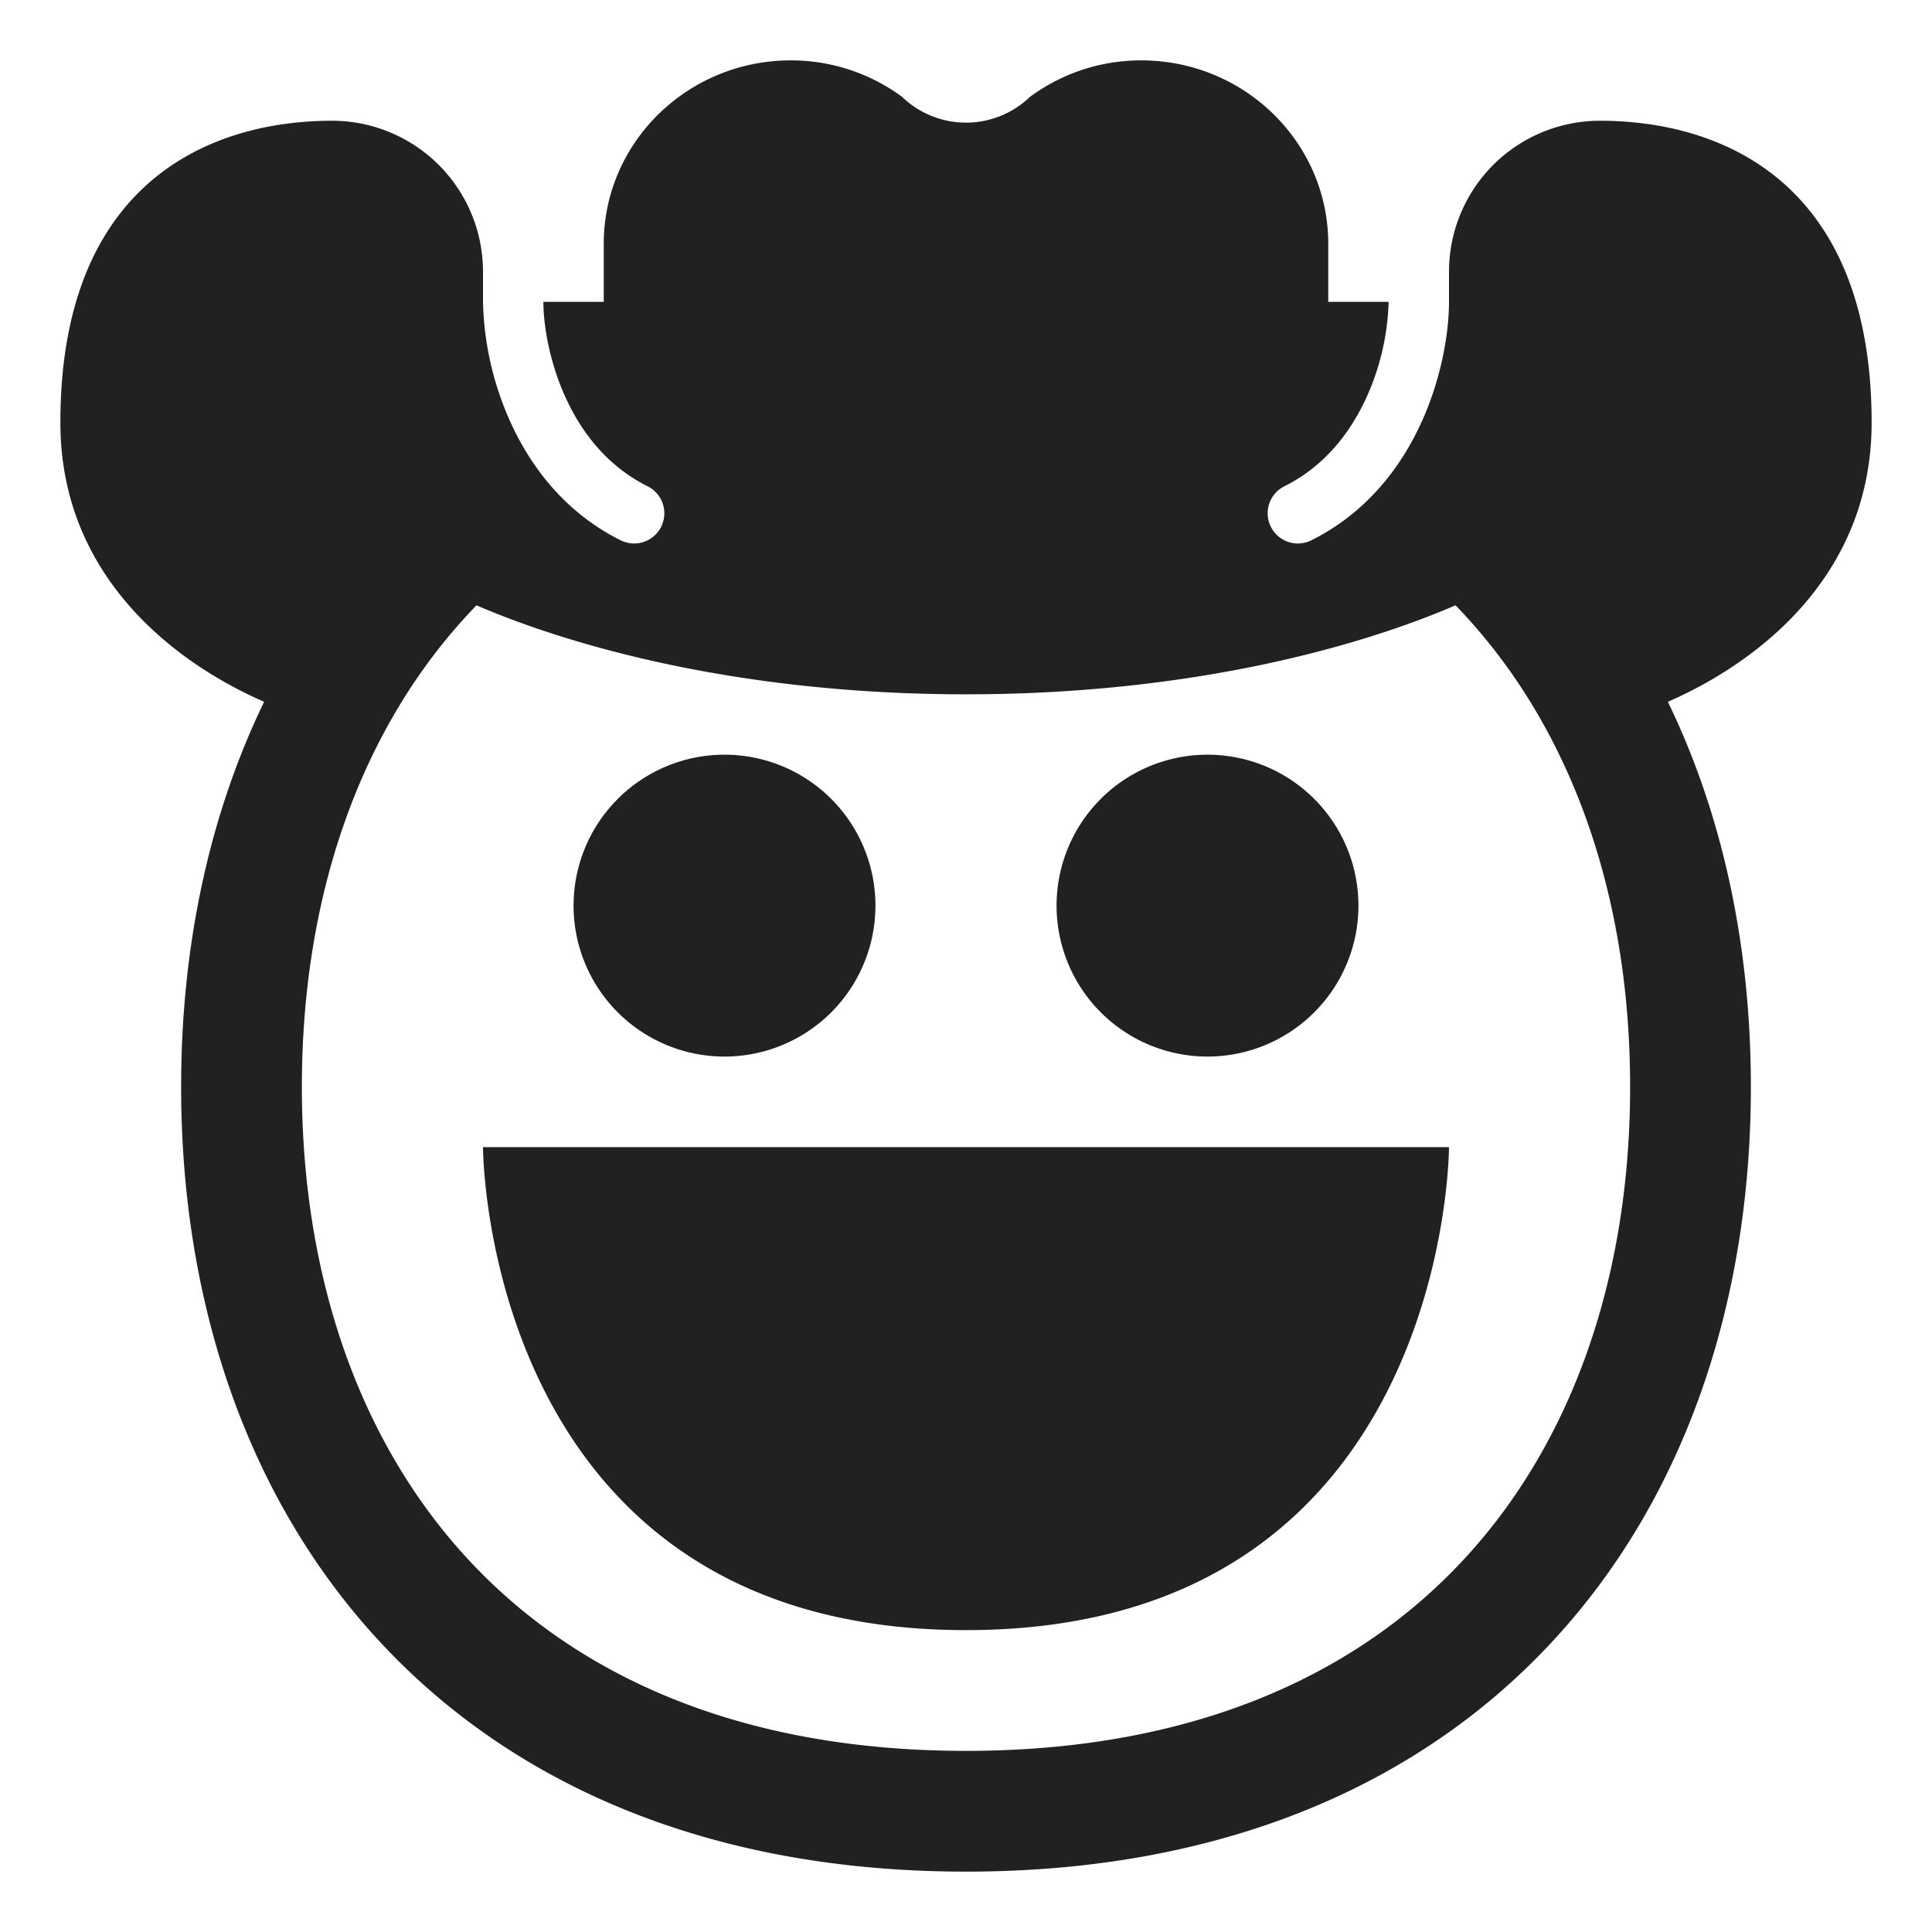
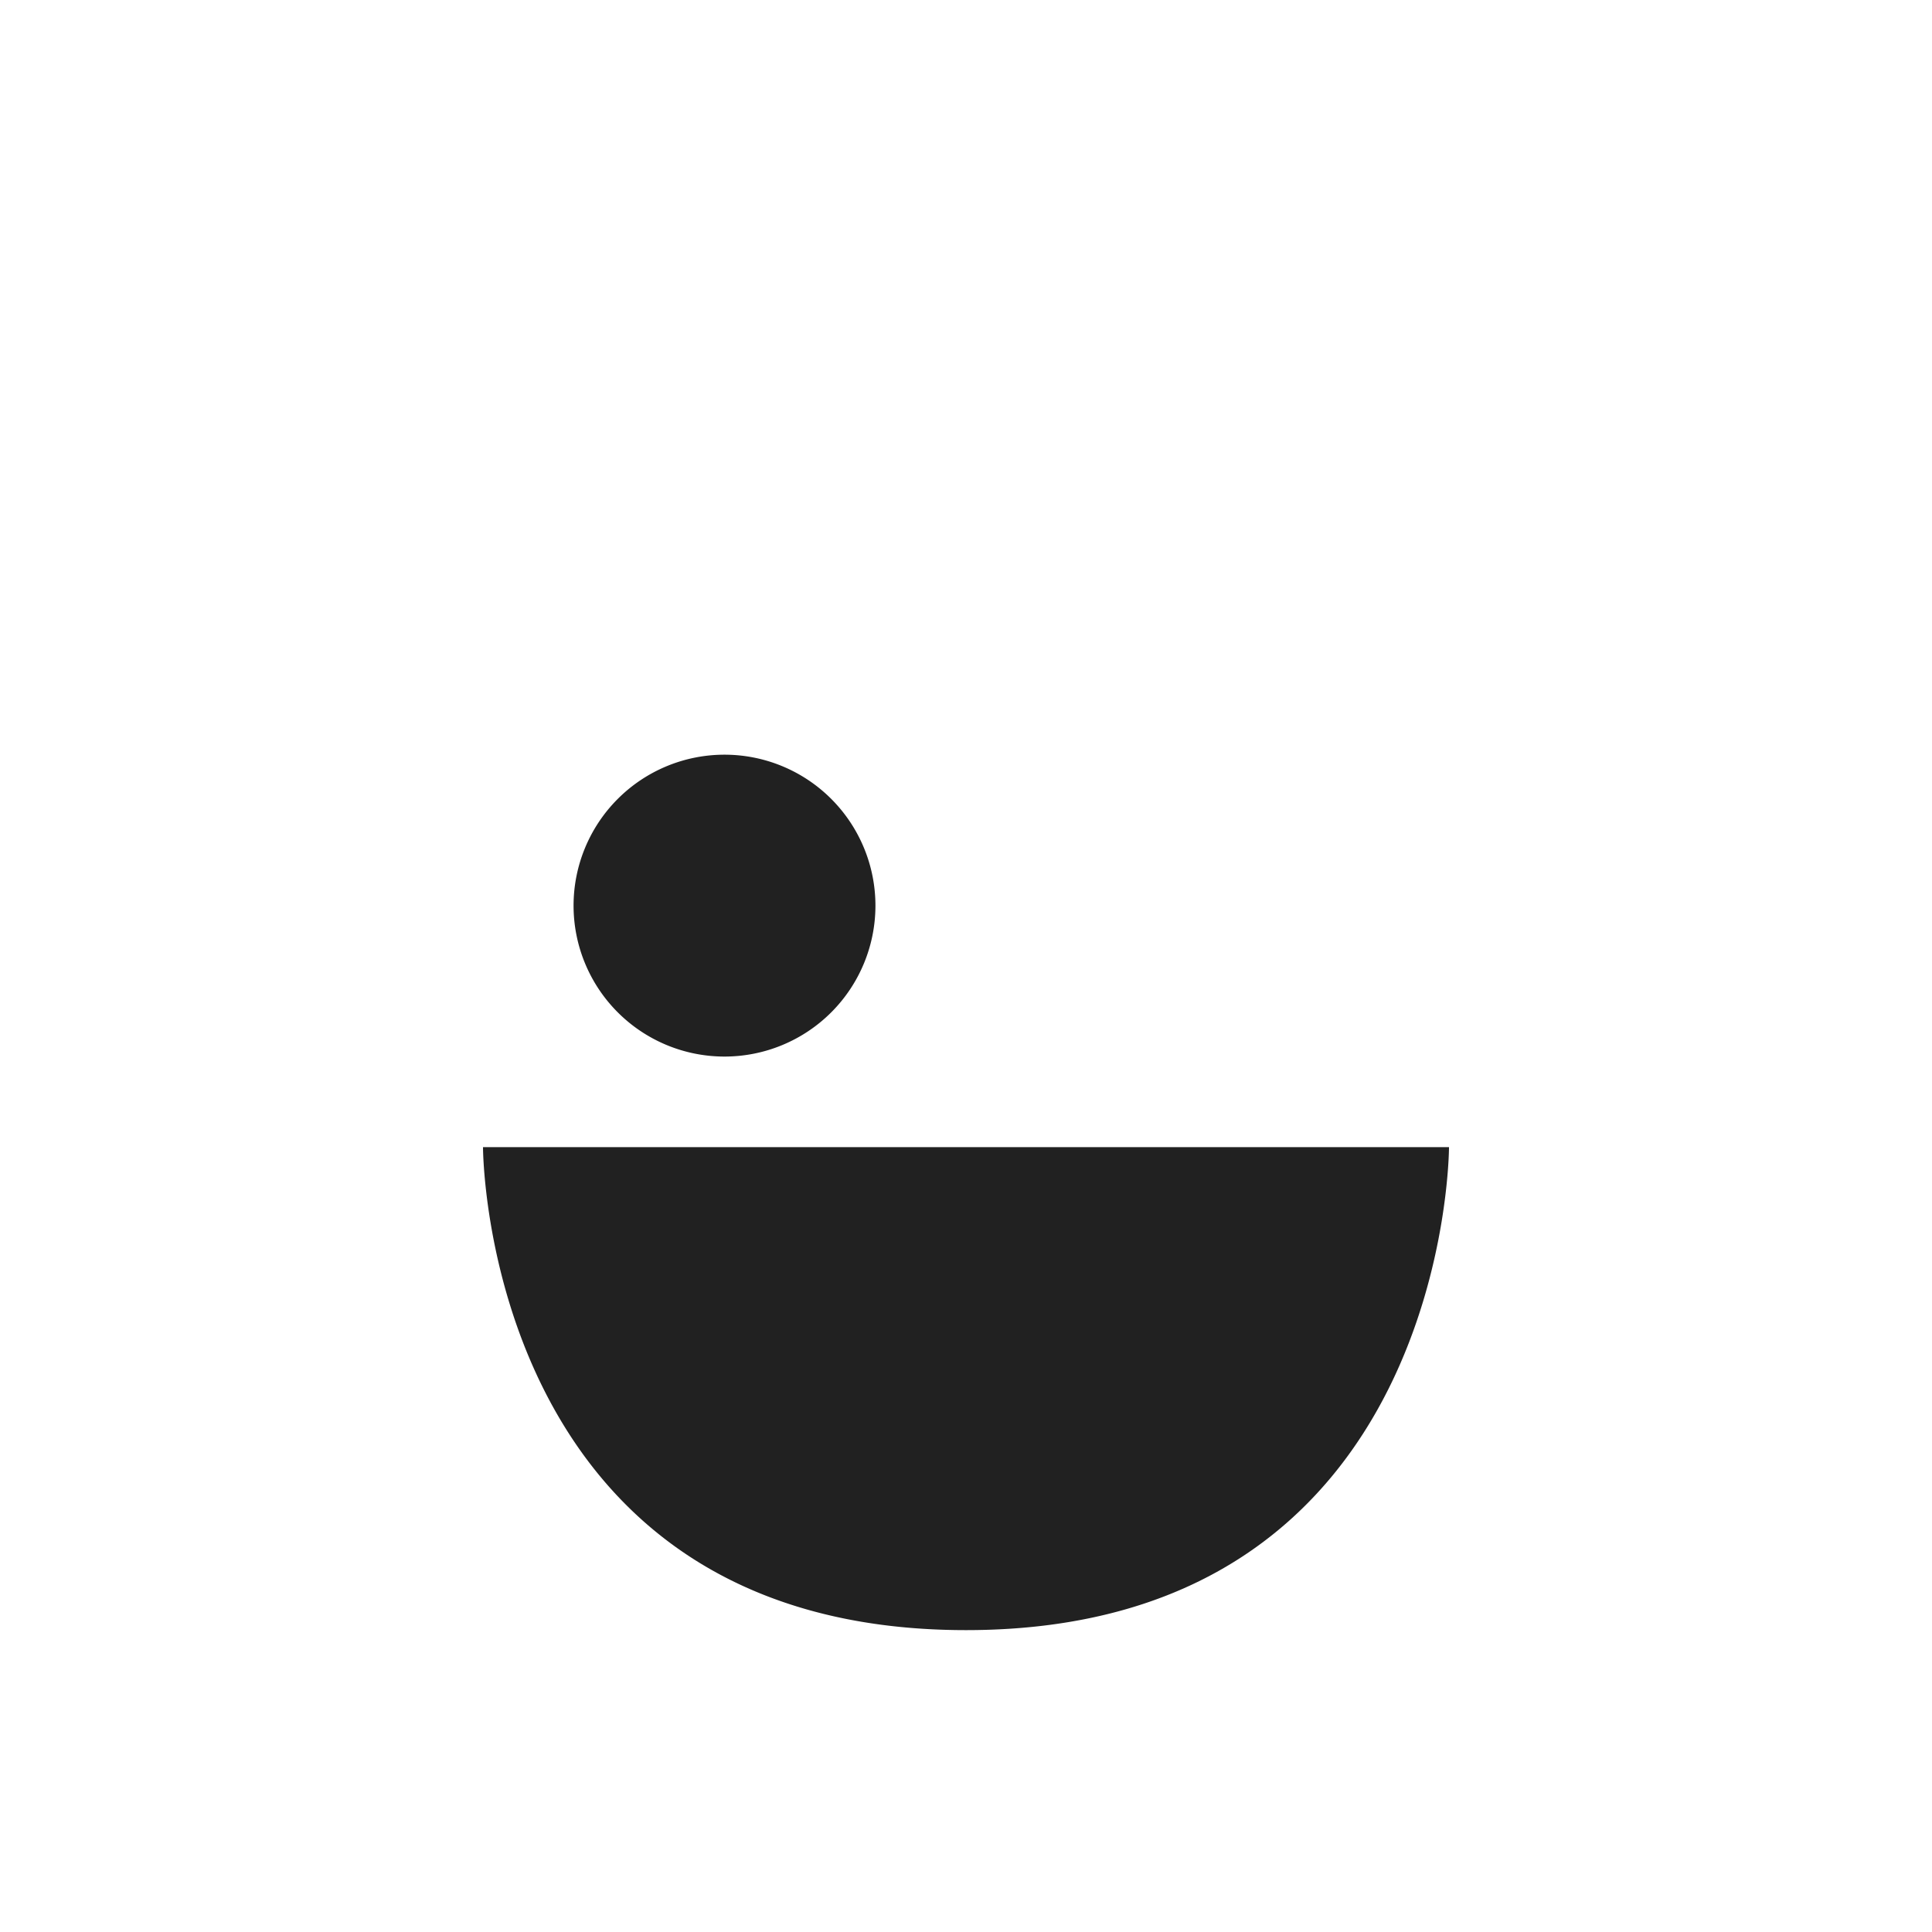
<svg xmlns="http://www.w3.org/2000/svg" fill="none" viewBox="0 0 32 32">
-   <path fill="#212121" d="M12 17.5a2.5 2.5 0 1 0 0-5 2.5 2.5 0 0 0 0 5M20 17.5a2.5 2.5 0 1 0 0-5 2.5 2.5 0 0 0 0 5M16 27c-8 0-8-8-8-8h16s0 8-8 8" />
-   <path fill="#212121" d="M8 5v-.5A2.5 2.5 0 0 0 5.5 2C3.5 2 1 3 1 7c0 2.515 1.854 3.96 3.375 4.624C3.451 13.53 3 15.712 3 18c0 3.512 1.061 6.772 3.266 9.165C8.483 29.57 11.766 31 16 31c4.235 0 7.517-1.43 9.734-3.835C27.94 24.772 29 21.512 29 18c0-2.287-.45-4.47-1.375-6.376C29.146 10.96 31 9.516 31 7c0-4-2.5-5-4.5-5A2.5 2.5 0 0 0 24 4.5V5c0 .481-.113 1.227-.444 1.967-.333.744-.902 1.515-1.832 1.98a.5.5 0 1 1-.448-.894c.67-.335 1.1-.898 1.368-1.495A4.1 4.1 0 0 0 23 5h-1v-.962C22 2.361 20.612 1 18.902 1c-.694 0-1.328.227-1.84.602a1.527 1.527 0 0 1-2.123 0A3.1 3.1 0 0 0 13.099 1C11.388 1 10 2.361 10 4.038V5H9c0 .352.087.957.356 1.558.267.597.698 1.16 1.368 1.495a.5.5 0 1 1-.448.894c-.93-.465-1.5-1.236-1.832-1.98A5.1 5.1 0 0 1 8 5m8 6.5c3.702 0 6.496-.779 8.108-1.474q.081.082.159.168C26.062 12.144 27 14.884 27 18c0 3.12-.94 5.86-2.737 7.81C22.48 27.744 19.762 29 16 29s-6.48-1.255-8.263-3.19C5.94 23.86 5 21.12 5 18s.94-5.86 2.737-7.81q.076-.083.155-.164C9.504 10.72 12.298 11.5 16 11.5" />
+   <path fill="#212121" d="M12 17.5a2.5 2.5 0 1 0 0-5 2.5 2.5 0 0 0 0 5M20 17.5M16 27c-8 0-8-8-8-8h16s0 8-8 8" />
</svg>